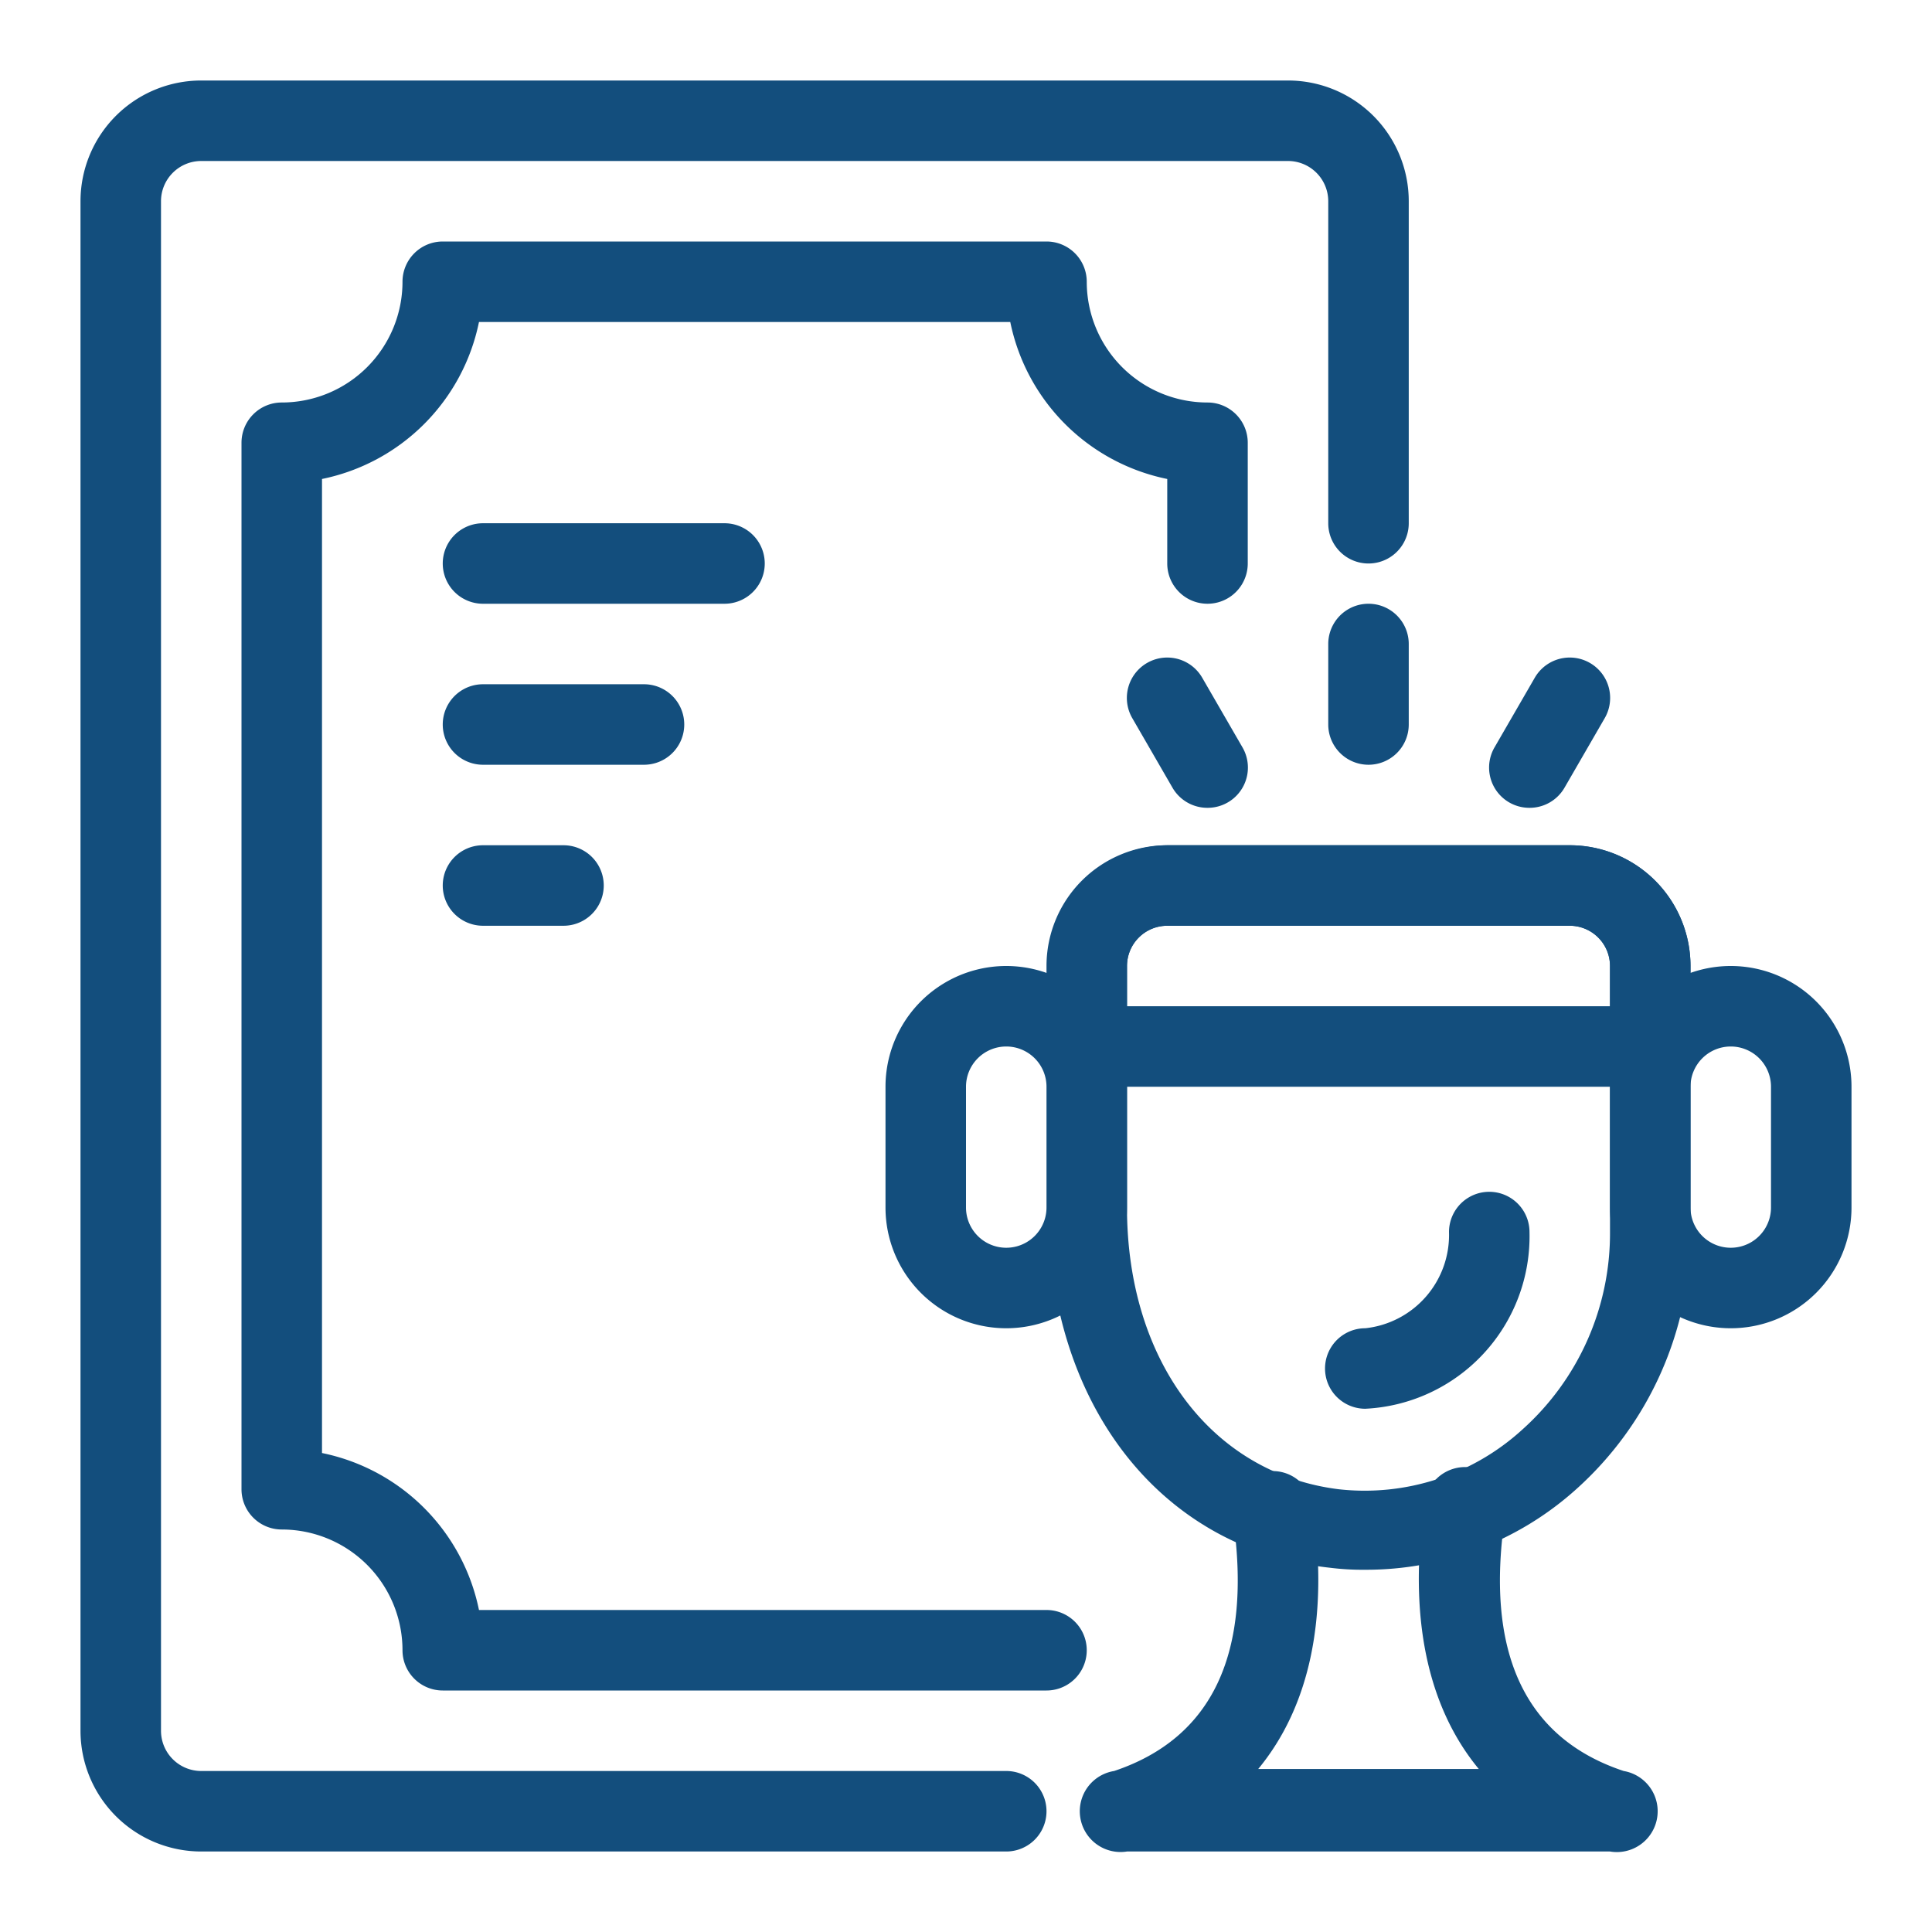
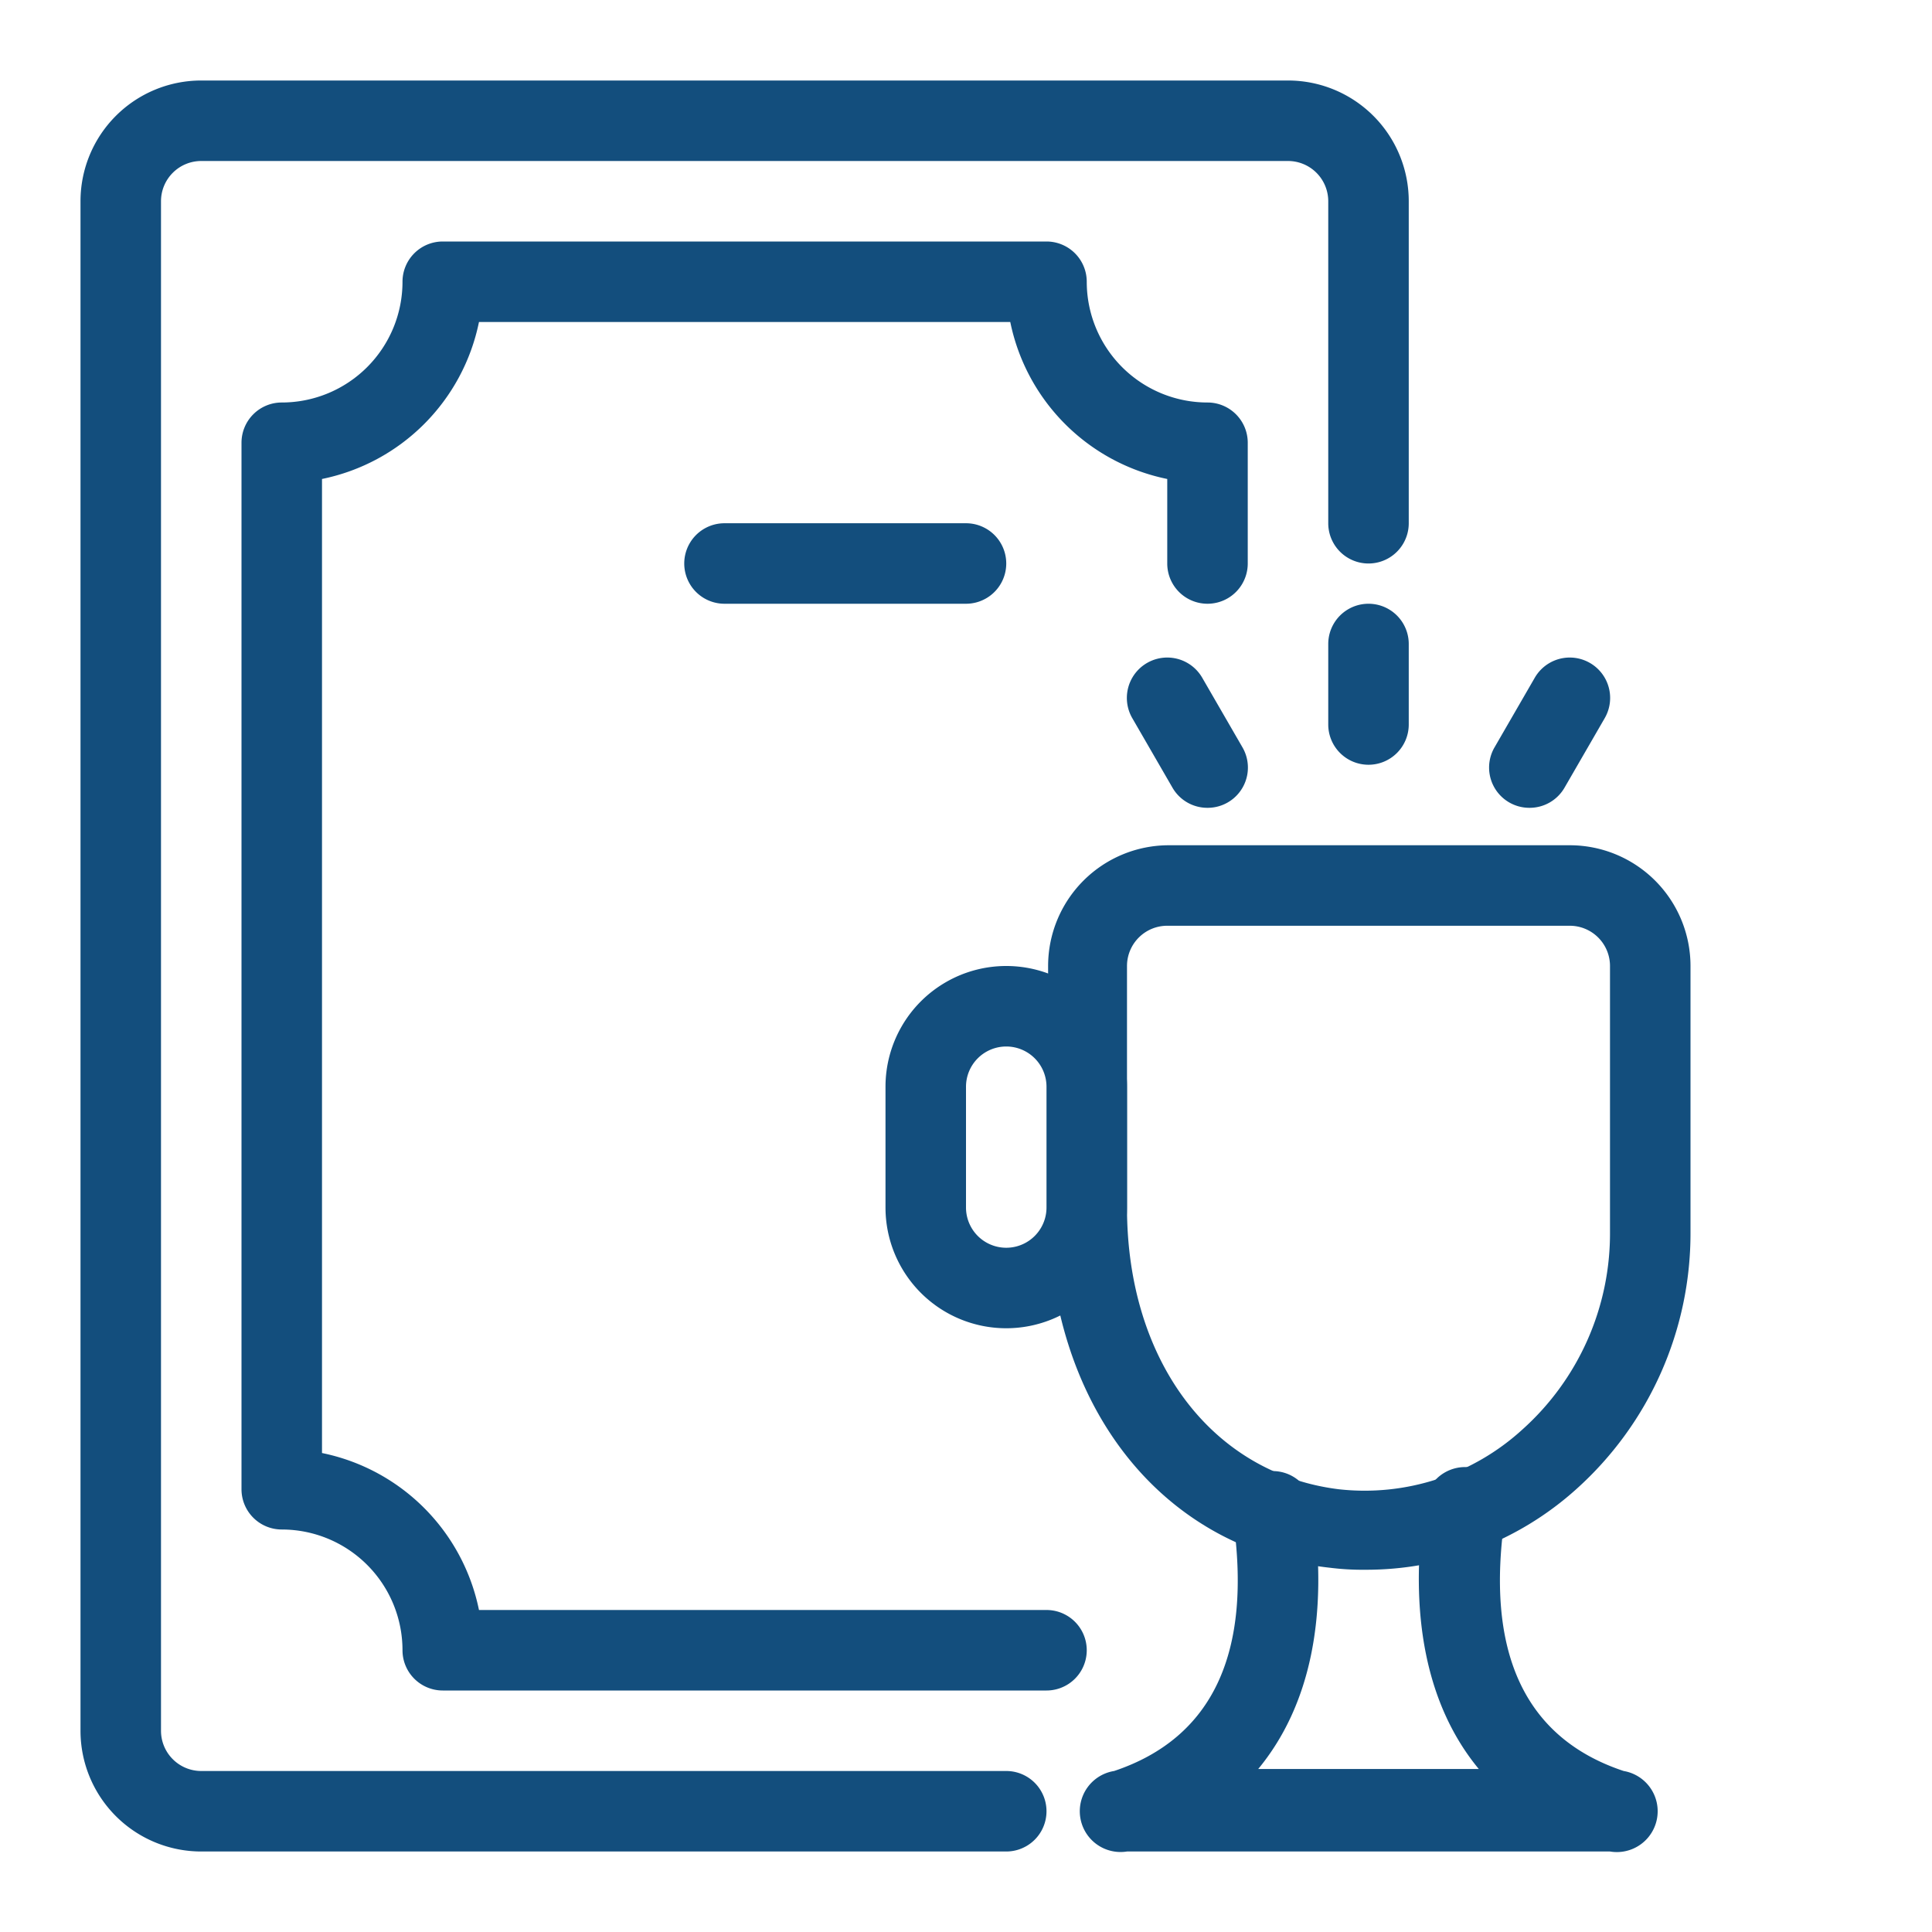
<svg xmlns="http://www.w3.org/2000/svg" id="Layer_1" fill="#134e7d" height="512" viewBox="0 0 48 48" width="512" data-name="Layer 1">
  <g fill="#134e7d">
    <path d="m25 46h-20a3 3 0 0 1 -3-3v-38a3 3 0 0 1 3-3h27a3 3 0 0 1 3 3v8a1 1 0 0 1 -2 0v-8a1 1 0 0 0 -1-1h-27a1 1 0 0 0 -1 1v38a1 1 0 0 0 1 1h20a1 1 0 0 1 0 2z" />
    <path d="m26 42h-15a1 1 0 0 1 -1-1 3 3 0 0 0 -3-3 1 1 0 0 1 -1-1v-26a1 1 0 0 1 1-1 3 3 0 0 0 3-3 1 1 0 0 1 1-1h15a1 1 0 0 1 1 1 3 3 0 0 0 3 3 1 1 0 0 1 1 1v3a1 1 0 0 1 -2 0v-2.1a5 5 0 0 1 -3.9-3.9h-13.2a5 5 0 0 1 -3.9 3.9v24.2a5 5 0 0 1 3.9 3.9h14.1a1 1 0 0 1 0 2z" />
-     <path d="m18 15h-6a1 1 0 0 1 0-2h6a1 1 0 0 1 0 2z" />
-     <path d="m16 19h-4a1 1 0 0 1 0-2h4a1 1 0 0 1 0 2z" />
-     <path d="m14 23h-2a1 1 0 0 1 0-2h2a1 1 0 0 1 0 2z" />
+     <path d="m18 15a1 1 0 0 1 0-2h6a1 1 0 0 1 0 2z" />
    <path d="m34 19a1 1 0 0 1 -1-1v-2a1 1 0 0 1 2 0v2a1 1 0 0 1 -1 1z" />
    <path d="m30 20.07a1 1 0 0 1 -.87-.5l-1-1.73a1 1 0 0 1 1.74-1l1 1.73a1 1 0 0 1 -.87 1.5z" />
    <path d="m38 20.07a1 1 0 0 1 -.87-1.5l1-1.73a1 1 0 1 1 1.74 1l-1 1.73a1 1 0 0 1 -.87.5z" />
    <path d="m40 46h-12a1 1 0 0 1 -.32-2c2.45-.82 3.44-2.94 2.95-6.3a1 1 0 0 1 .84-1.14 1 1 0 0 1 1.14.84c.41 2.77-.07 5-1.35 6.55h5.48c-1.29-1.56-1.76-3.83-1.34-6.64a1 1 0 0 1 2 .3c-.52 3.42.47 5.57 2.94 6.39a1 1 0 0 1 -.34 2z" />
    <path d="m33.92 39a6.49 6.49 0 0 1 -.88-.05c-4.21-.46-7-4.06-7-8.94v-6.01a3 3 0 0 1 3-3h9.96a3 3 0 0 1 3 3v6.61a8.54 8.54 0 0 1 -2.84 6.39 7.8 7.8 0 0 1 -5.24 2zm-4.92-16a1 1 0 0 0 -1 1v6c0 3.81 2.11 6.61 5.26 7a5.81 5.81 0 0 0 4.57-1.49 6.54 6.54 0 0 0 2.17-4.9v-6.61a1 1 0 0 0 -1-1z" />
-     <path d="m33.92 35a1 1 0 0 1 0-2 2.33 2.33 0 0 0 2.08-2.39 1 1 0 0 1 2 0 4.29 4.29 0 0 1 -4.08 4.39z" />
-     <path d="m41 27h-14a1 1 0 0 1 -1-1v-2a3 3 0 0 1 3-3h10a3 3 0 0 1 3 3v2a1 1 0 0 1 -1 1zm-13-2h12v-1a1 1 0 0 0 -1-1h-10a1 1 0 0 0 -1 1z" />
    <path d="m25 33a3 3 0 0 1 -3-3v-3a3 3 0 0 1 6 0v3a3 3 0 0 1 -3 3zm0-7a1 1 0 0 0 -1 1v3a1 1 0 0 0 2 0v-3a1 1 0 0 0 -1-1z" />
-     <path d="m43 33a3 3 0 0 1 -3-3v-3a3 3 0 0 1 6 0v3a3 3 0 0 1 -3 3zm0-7a1 1 0 0 0 -1 1v3a1 1 0 0 0 2 0v-3a1 1 0 0 0 -1-1z" />
  </g>
</svg>